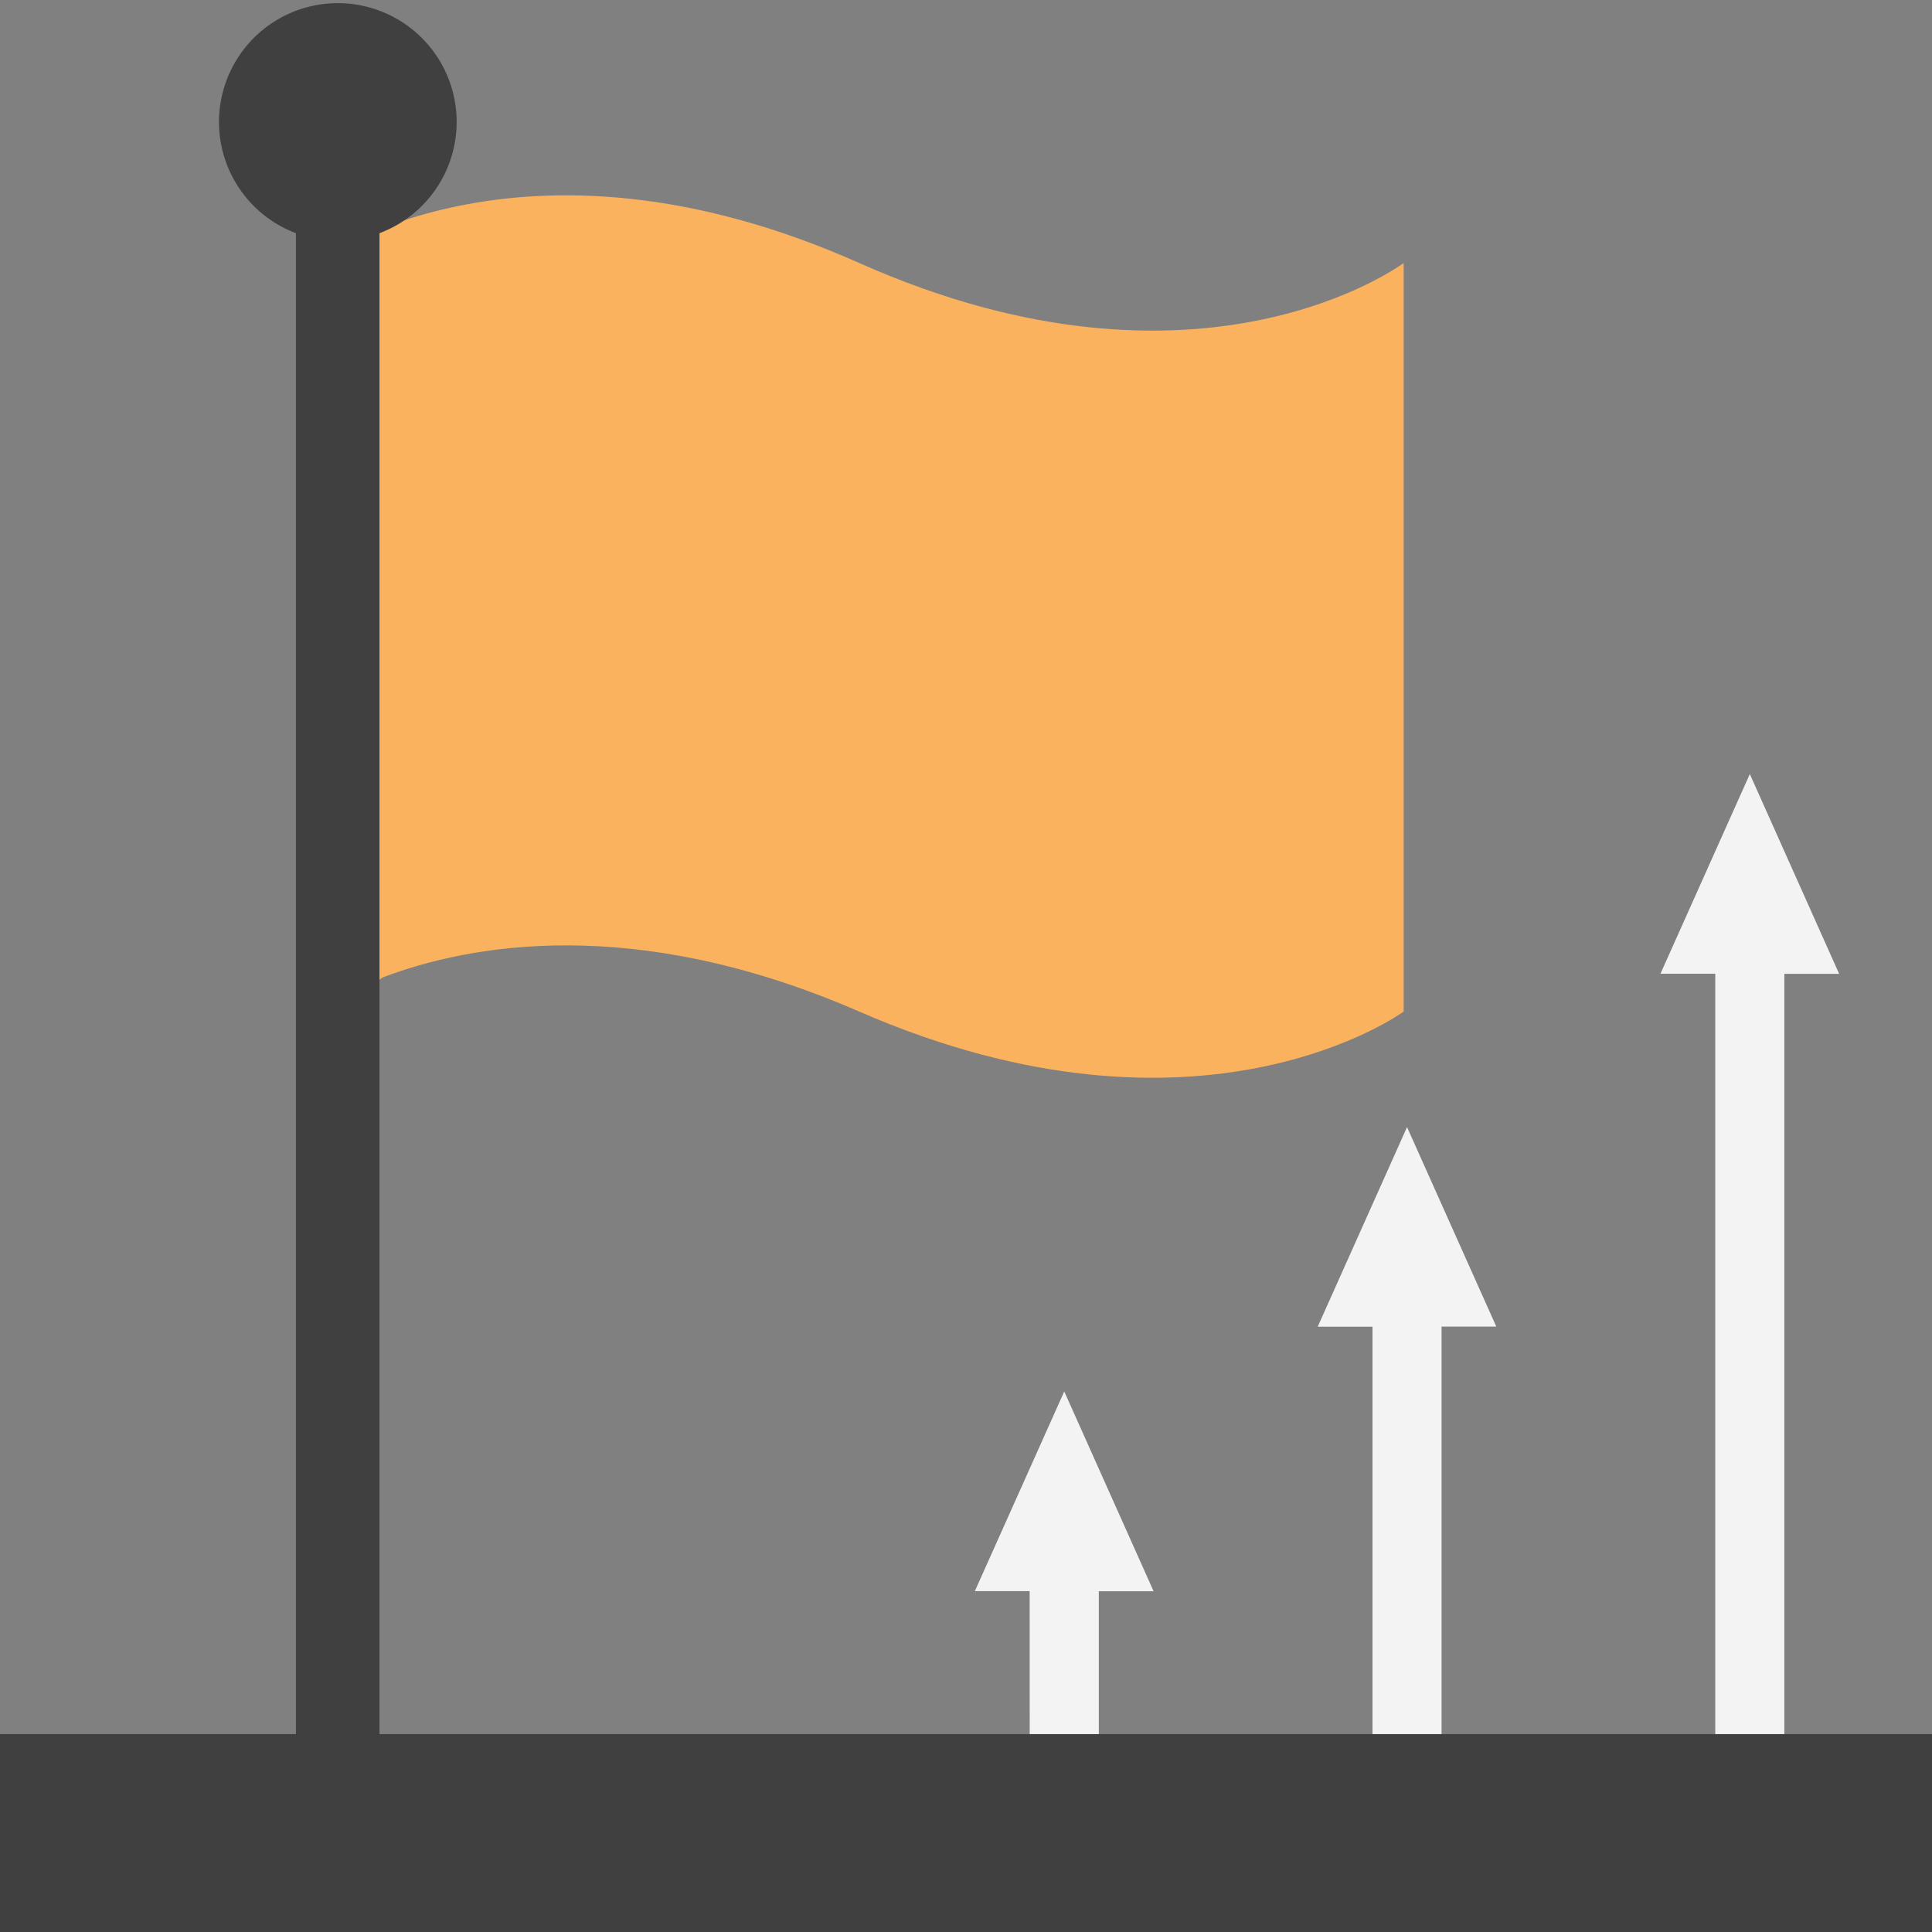
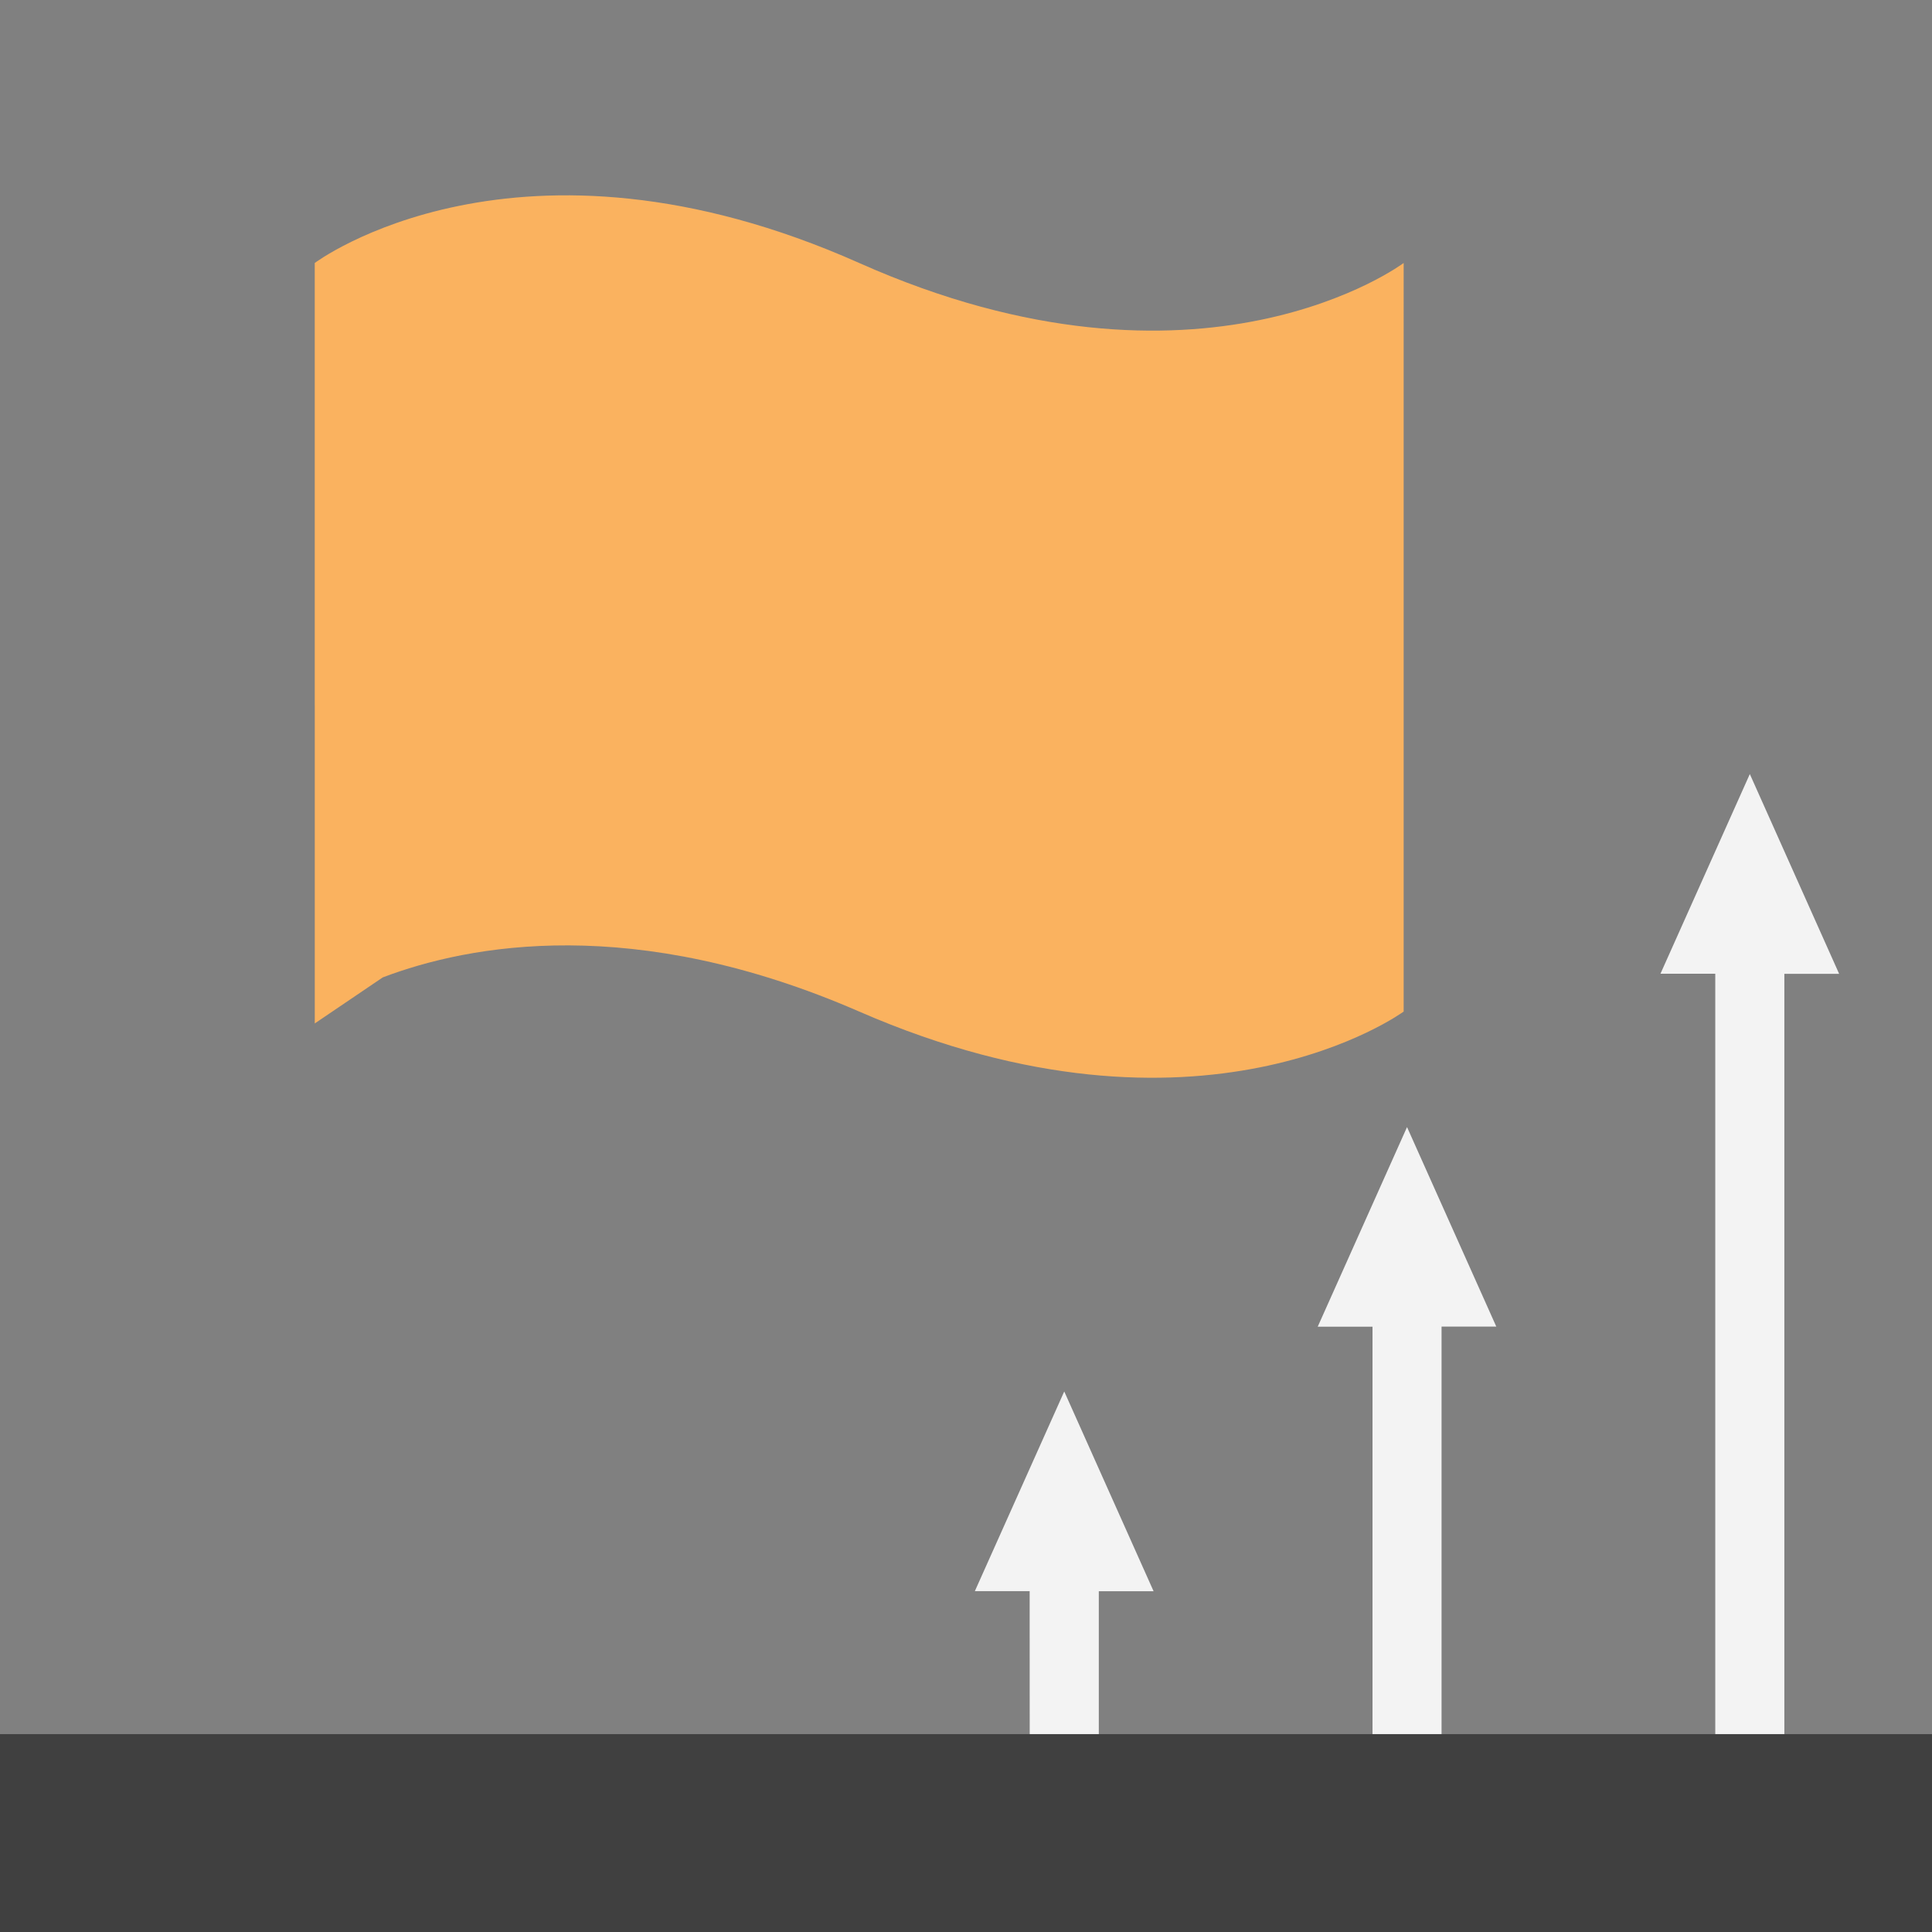
<svg xmlns="http://www.w3.org/2000/svg" id="perustettu" viewBox="0 0 596.53 596.53">
  <rect x="0" y="0" width="596.53" height="596.53" fill="#808080" stroke="none" />
  <title>kuvake-perustettu</title>
  <g id="layer1">
    <g id="g2987">
      <path id="path2983" d="M317.94,555.32h21.33v-64h16.92L328.6,429.63,301,491.28h16.92Z" fill="#f3f3f3" />
      <path id="path2985" d="M423.78,555.32H445.1V409.6H462L434.44,348l-27.58,61.64h16.92Z" fill="#f3f3f3" />
      <path id="path3035" d="M529.61,555.32h21.33V300.69h16.92L540.28,239l-27.59,61.65h16.92Z" fill="#f3f3f3" />
    </g>
  </g>
  <g id="Page-1">
    <g id="icon-14-flag">
      <path id="flag" d="M97.19,217.79V316l21-14.22h0c26.61-10.1,77.51-19.76,147.1,10.55,105.54,46,168.11,0,168.11,0V81.2s-62.54,47-168.11,0-168.11,0-168.11,0V217.79Z" fill="#fab25f" />
    </g>
  </g>
  <rect y="535.43" width="596.53" height="61.73" fill="#404040" />
-   <path d="M141,37.68A36.7,36.7,0,0,1,117.17,72v469.4H91.38V72A36.69,36.69,0,1,1,141,37.68Z" fill="#404040" />
</svg>